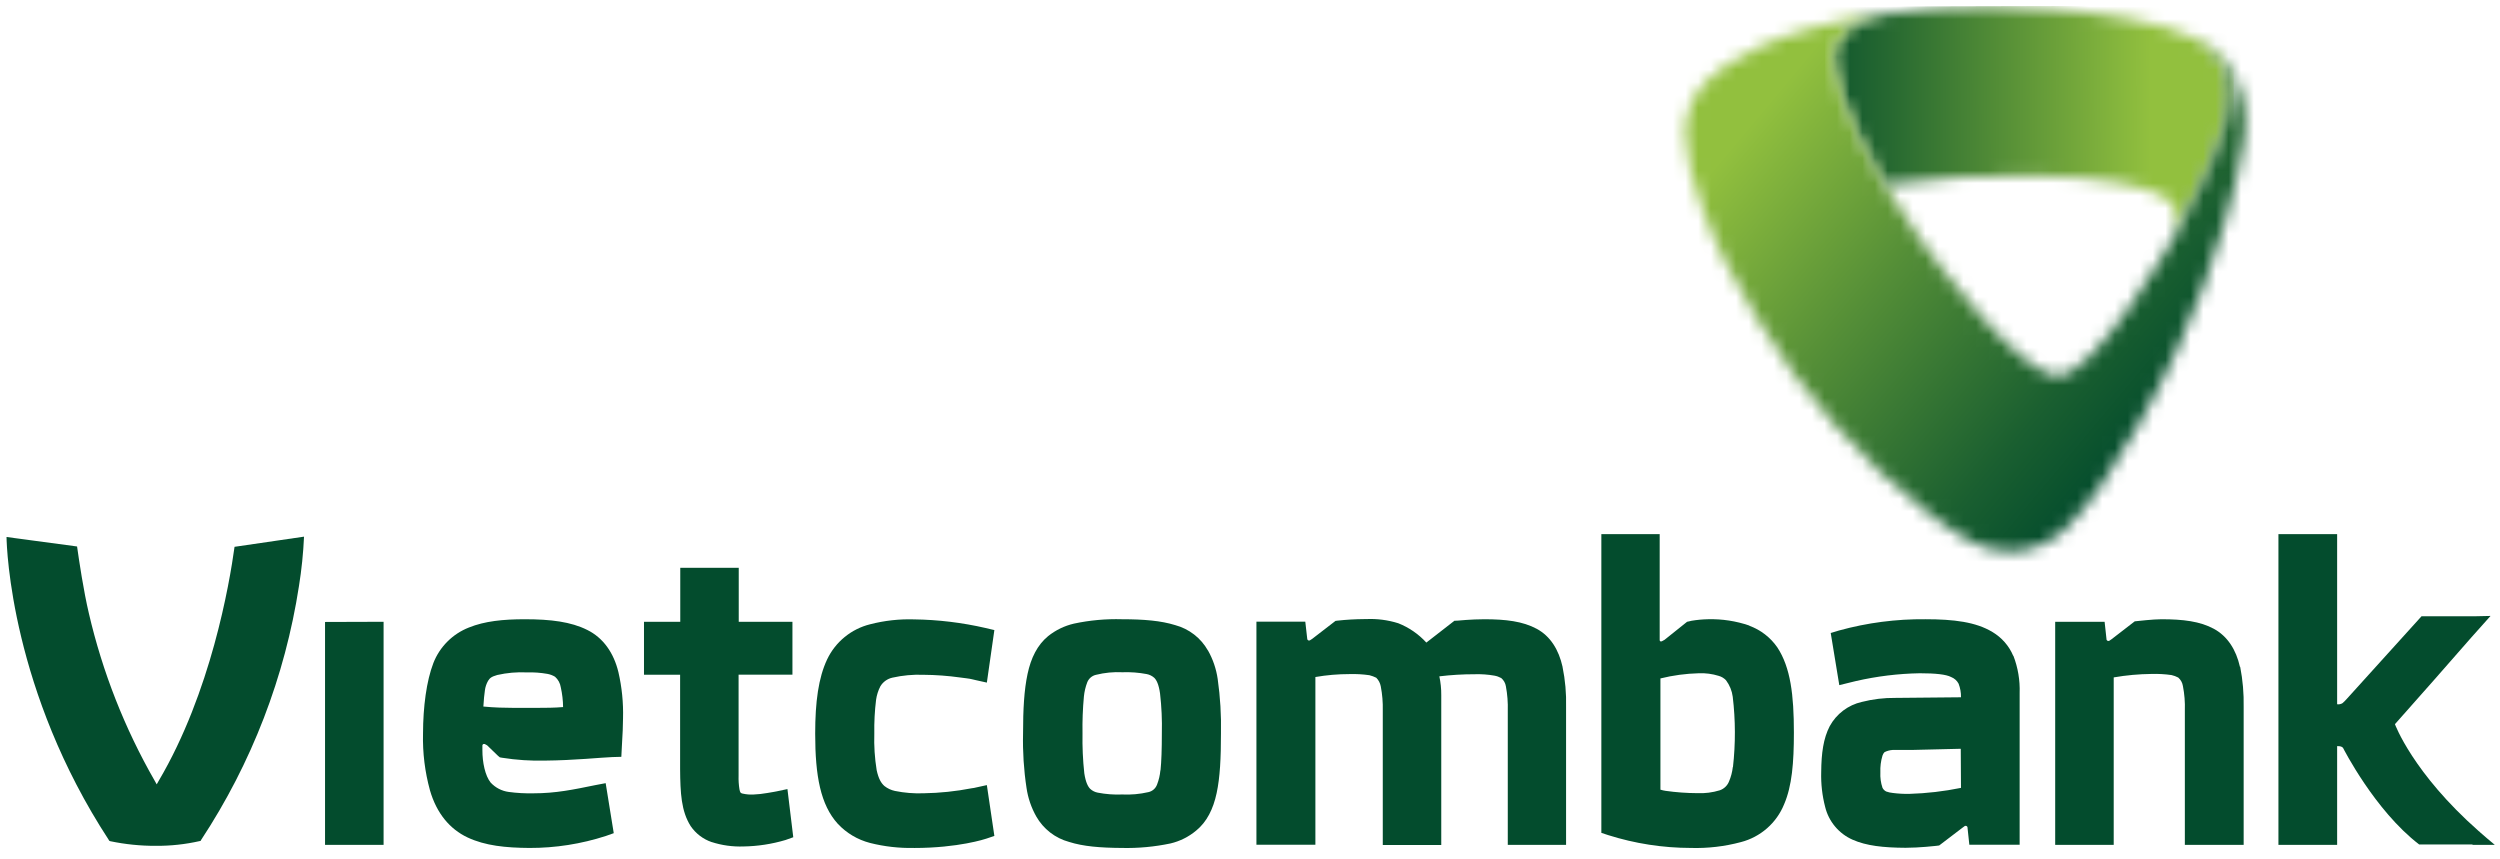
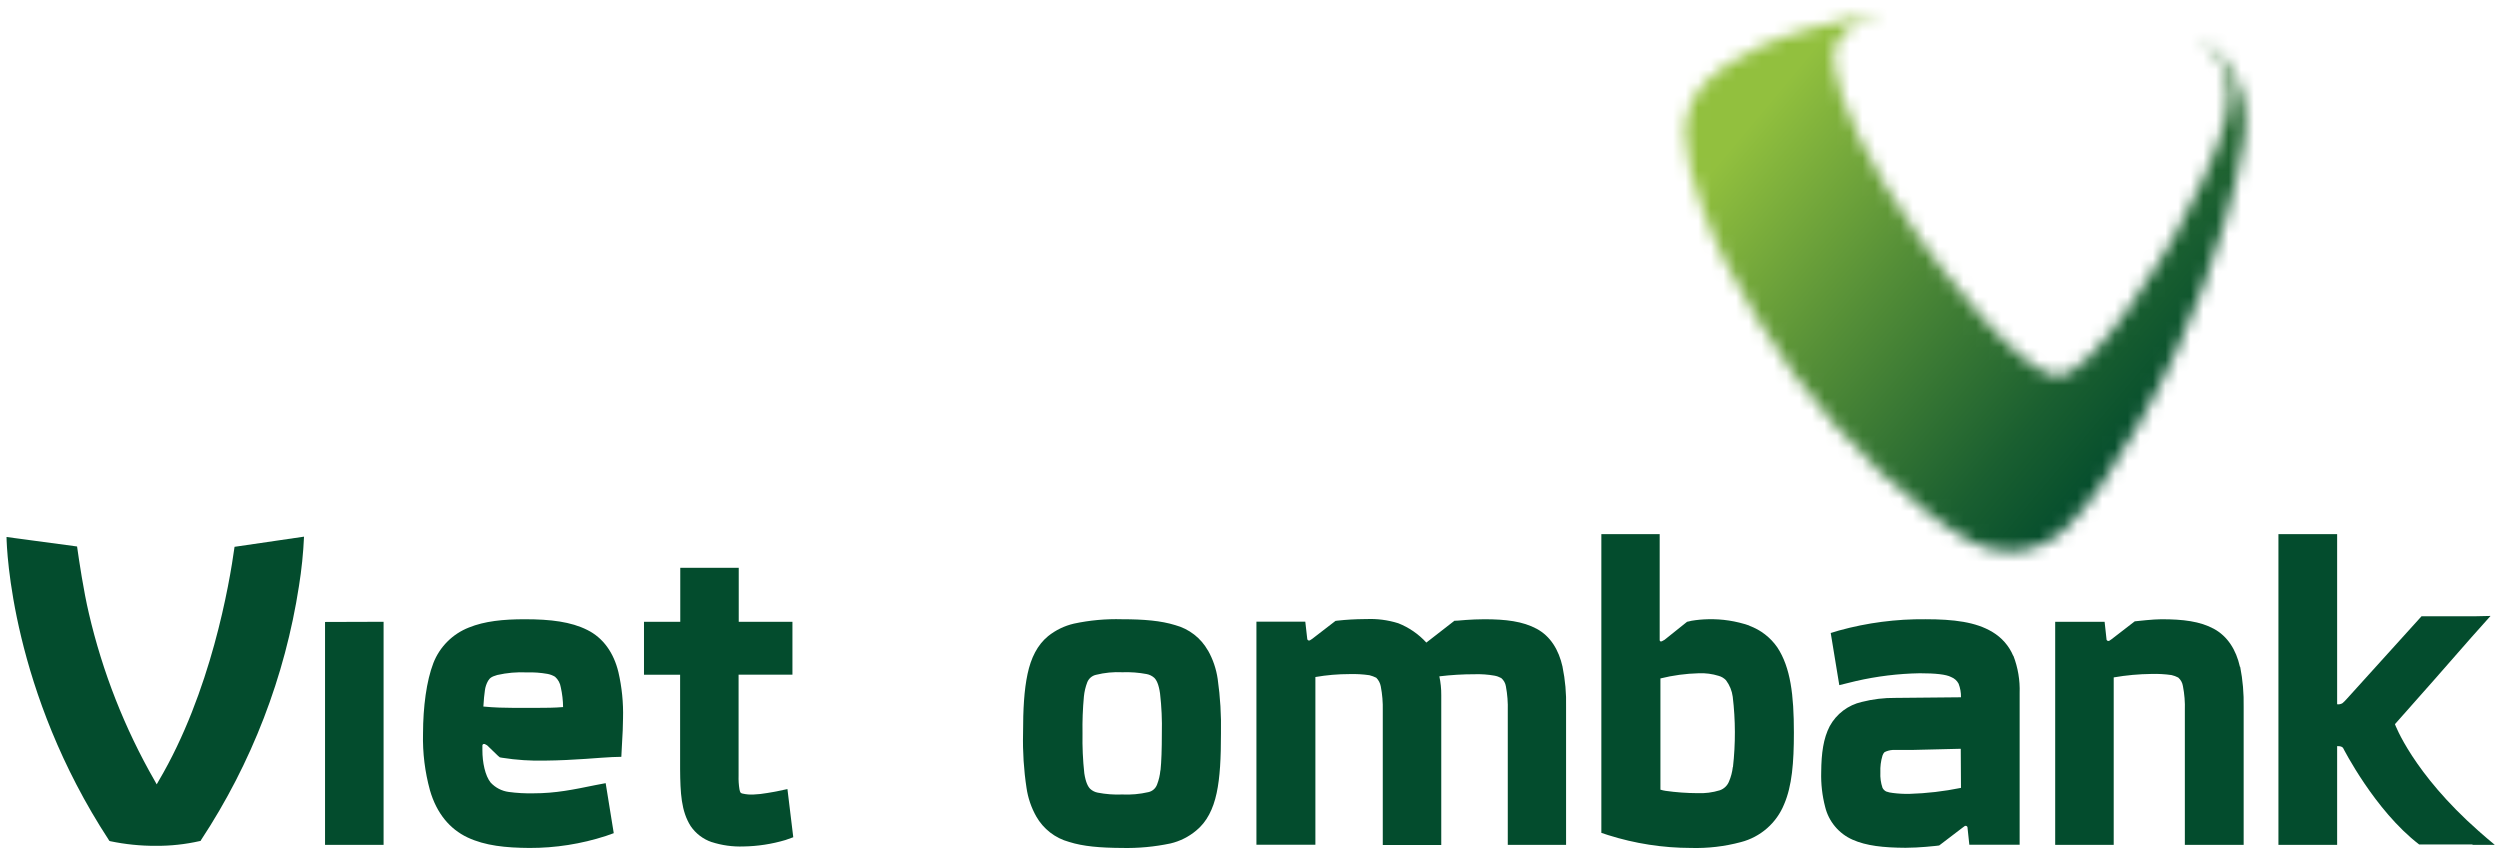
<svg xmlns="http://www.w3.org/2000/svg" width="198" height="68" viewBox="0 0 198 68" fill="none">
  <mask id="mask0_12120_9617" style="mask-type:luminance" maskUnits="userSpaceOnUse" x="145" y="0" width="32" height="19">
    <path d="M149.237 1.091H149.261H149.214H149.237ZM157.399 0.532C154.648 0.512 151.9 0.702 149.178 1.1H149.13H149.193C146.097 1.694 145.433 3.409 145.433 3.409C144.63 5.022 146.166 9.42 149.258 14.626C153.162 14.085 157.101 13.843 161.042 13.901C166.698 14.029 169.972 14.73 171.415 15.604C172.859 16.477 172.421 18.15 172.246 18.608C173.302 16.738 175.547 12.317 176.21 9.643C176.874 6.969 176.306 5.795 176.184 5.504C175.778 4.493 175.034 3.653 174.079 3.126C171.004 1.596 166.043 1.005 162.801 0.749C161.123 0.597 159.39 0.52 157.604 0.518L157.399 0.532Z" fill="white" />
  </mask>
  <g mask="url(#mask0_12120_9617)">
-     <path d="M176.892 0.44L144.585 0.525L144.633 18.683L176.94 18.599L176.892 0.44Z" fill="url(#paint0_linear_12120_9617)" />
-   </g>
+     </g>
  <mask id="mask1_12120_9617" style="mask-type:luminance" maskUnits="userSpaceOnUse" x="133" y="1" width="45" height="43">
    <path d="M149.211 1.097C149.181 1.1 149.151 1.105 149.122 1.112C140.415 2.301 136.62 4.975 135.132 6.446C134.589 7.005 134.162 7.667 133.877 8.392C133.592 9.117 133.454 9.892 133.471 10.671C133.584 14.032 135.632 18.694 136.567 20.584C138.168 23.73 140.008 26.748 142.07 29.614C144.123 32.416 146.424 35.027 148.946 37.417C151.029 39.327 153.893 41.761 156.247 42.976C157.207 43.433 158.256 43.673 159.319 43.678C160.867 43.618 162.343 43.013 163.486 41.969C165.695 39.975 167.856 36.163 169.362 33.631C171.665 29.748 173.567 25.172 174.505 22.696C175.213 20.848 177.184 15.134 177.743 10.965C177.965 9.404 177.759 7.811 177.148 6.357C176.849 5.642 176.427 4.985 175.901 4.416C175.388 3.876 174.775 3.44 174.094 3.136C175.05 3.662 175.793 4.502 176.199 5.513C176.321 5.81 176.895 6.981 176.225 9.652C175.556 12.323 173.326 16.721 172.264 18.602V18.62C172.005 19.08 165.909 29.792 162.986 29.759C160.063 29.727 153.658 21.19 152.086 18.952C151.044 17.482 150.104 16.032 149.276 14.635C146.187 9.435 144.651 5.037 145.455 3.424C145.455 3.424 146.121 1.688 149.232 1.115L149.211 1.097ZM149.253 1.097H149.232C149.241 1.099 149.25 1.099 149.258 1.097H149.253Z" fill="white" />
  </mask>
  <g mask="url(#mask1_12120_9617)">
    <path d="M151.708 -20.856L112.373 26.192L159.695 65.622L199.031 18.574L151.708 -20.856Z" fill="url(#paint1_linear_12120_9617)" />
  </g>
  <path d="M30.38 49.245L25.743 49.26V66.913H30.38V49.245Z" fill="#034C2D" />
  <path d="M56.362 66.693C55.686 66.461 55.103 66.017 54.701 65.427C53.948 64.238 53.882 62.806 53.865 60.925V53.437H51.004V49.248H53.877V44.969H58.508V49.248H62.761V53.434H58.496V61.442C58.484 61.803 58.508 62.165 58.567 62.521C58.612 62.741 58.654 62.782 58.666 62.782C58.708 62.824 58.764 62.849 58.823 62.854C59.094 62.915 59.371 62.94 59.648 62.928C60.029 62.913 60.409 62.871 60.785 62.803C61.187 62.741 61.514 62.675 61.514 62.675L62.365 62.494L62.827 66.309L62.211 66.529C61.129 66.851 60.008 67.023 58.88 67.04C58.026 67.07 57.174 66.952 56.362 66.69" fill="#034C2D" />
-   <path d="M72.391 67.157C71.217 67.182 70.046 67.049 68.908 66.762C67.927 66.508 67.039 65.981 66.349 65.24C64.991 63.74 64.563 61.47 64.563 58.109C64.563 55.571 64.825 53.675 65.509 52.225C65.835 51.538 66.31 50.931 66.9 50.45C67.49 49.968 68.18 49.623 68.92 49.441C70.057 49.148 71.229 49.018 72.403 49.055C74.307 49.081 76.203 49.311 78.058 49.738L78.754 49.902L78.159 54.062L77.317 53.875C77.317 53.875 77.198 53.854 76.984 53.797C76.769 53.741 76.436 53.711 76.052 53.658C75.088 53.523 74.117 53.451 73.144 53.444C72.316 53.412 71.488 53.488 70.679 53.67C70.482 53.713 70.295 53.797 70.131 53.914C69.966 54.032 69.828 54.183 69.724 54.356C69.551 54.691 69.437 55.053 69.385 55.426C69.276 56.313 69.23 57.206 69.245 58.1C69.215 59.069 69.277 60.04 69.432 60.997C69.581 61.678 69.783 62.019 70.048 62.254C70.292 62.445 70.576 62.578 70.879 62.643C71.624 62.794 72.384 62.856 73.144 62.828C74.427 62.808 75.706 62.674 76.966 62.429C77.081 62.418 77.196 62.397 77.308 62.367L78.159 62.18L78.754 66.206L78.118 66.42C78.058 66.441 75.912 67.16 72.394 67.16" fill="#034C2D" />
  <path d="M123.753 52.806C123.455 51.469 122.797 50.387 121.702 49.799C120.607 49.21 119.267 49.044 117.559 49.044C116.517 49.044 115.428 49.157 115.407 49.157L115.192 49.163L113.043 50.833C113.02 50.859 112.999 50.859 112.966 50.892C112.352 50.22 111.592 49.697 110.746 49.362C109.919 49.102 109.052 48.99 108.186 49.032H108.049C107.342 49.037 106.635 49.077 105.933 49.154L105.772 49.175L103.926 50.598C103.852 50.646 103.804 50.684 103.751 50.711C103.731 50.723 103.709 50.73 103.686 50.731C103.664 50.733 103.641 50.729 103.62 50.72C103.599 50.711 103.58 50.697 103.566 50.68C103.551 50.662 103.541 50.641 103.536 50.619L103.379 49.234H99.509V66.902H104.179V53.62C105.071 53.465 105.974 53.388 106.879 53.388C107.407 53.372 107.936 53.402 108.46 53.477C108.646 53.524 108.827 53.591 108.998 53.676C109.184 53.861 109.308 54.097 109.356 54.354C109.478 54.985 109.532 55.628 109.516 56.27V66.926H114.148V55.052C114.152 54.553 114.101 54.055 113.996 53.566C114.919 53.455 115.849 53.399 116.779 53.4C117.306 53.382 117.834 53.418 118.353 53.51C118.543 53.543 118.726 53.608 118.895 53.7C119.095 53.867 119.227 54.1 119.267 54.357C119.386 54.995 119.435 55.645 119.416 56.294V66.911H124.033V55.997C124.061 54.93 123.967 53.863 123.753 52.818" fill="#034C2D" />
  <path d="M46.51 49.891C45.224 49.246 43.626 49.044 41.56 49.044C39.858 49.044 38.385 49.193 37.14 49.698C36.502 49.947 35.922 50.325 35.438 50.809C34.953 51.293 34.574 51.871 34.325 52.509C33.777 53.929 33.509 55.973 33.503 58.098C33.465 59.616 33.651 61.132 34.054 62.597C34.581 64.418 35.628 65.666 37.03 66.326C38.432 66.985 40.057 67.143 41.929 67.158C43.987 67.163 46.033 66.842 47.99 66.207L48.609 65.987L47.969 62.026L47.153 62.181C45.424 62.534 44.022 62.831 42.239 62.831C41.586 62.845 40.933 62.809 40.286 62.721C39.738 62.647 39.233 62.384 38.858 61.978C38.423 61.438 38.203 60.383 38.206 59.408V59.025C38.224 58.98 38.242 58.939 38.283 58.933V58.909V58.924C38.318 58.92 38.353 58.92 38.387 58.924C38.453 58.954 38.51 58.989 38.578 59.028L39.441 59.86L39.587 59.982L39.766 60.014C40.889 60.192 42.025 60.267 43.162 60.24C45.513 60.217 47.543 59.997 48.484 59.961L49.21 59.94L49.246 59.224C49.311 58.068 49.344 57.501 49.344 56.883C49.377 55.656 49.254 54.43 48.978 53.234C48.609 51.709 47.787 50.524 46.51 49.891ZM42.608 56.062H40.629C40.016 56.062 39.141 56.042 38.283 55.958C38.316 55.426 38.352 55.008 38.405 54.669C38.439 54.406 38.524 54.153 38.655 53.923C38.789 53.709 38.905 53.596 39.385 53.459C40.148 53.286 40.933 53.217 41.715 53.254C42.267 53.237 42.82 53.277 43.364 53.373C43.575 53.412 43.776 53.489 43.959 53.599C44.206 53.817 44.367 54.115 44.415 54.44C44.53 54.952 44.591 55.475 44.596 56C43.909 56.059 43.183 56.062 42.602 56.062" fill="#034C2D" />
  <path d="M95.667 51.519C95.391 51.029 95.02 50.599 94.575 50.254C94.13 49.91 93.621 49.657 93.078 49.51C91.953 49.16 90.589 49.044 88.869 49.044C87.587 49.007 86.304 49.123 85.05 49.392C84.305 49.566 83.609 49.904 83.011 50.381C82.157 51.085 81.654 52.105 81.383 53.373C81.112 54.642 81.026 56.163 81.026 58.098C80.992 59.537 81.084 60.977 81.3 62.4C81.415 63.197 81.677 63.964 82.073 64.665C82.351 65.155 82.724 65.585 83.169 65.931C83.615 66.277 84.124 66.531 84.669 66.679C85.794 67.039 87.148 67.146 88.869 67.158C90.156 67.186 91.443 67.066 92.703 66.801C93.449 66.625 94.145 66.277 94.733 65.785C95.584 65.093 96.087 64.076 96.358 62.813C96.629 61.551 96.7 60.017 96.7 58.086C96.731 56.644 96.644 55.202 96.441 53.774C96.326 52.977 96.064 52.209 95.667 51.507M91.902 61.016C91.867 61.402 91.778 61.781 91.637 62.142C91.582 62.29 91.491 62.422 91.372 62.526C91.253 62.63 91.11 62.702 90.955 62.736C90.273 62.894 89.572 62.956 88.872 62.923C88.225 62.95 87.578 62.901 86.943 62.778C86.72 62.737 86.514 62.634 86.348 62.481C86.172 62.311 85.988 61.97 85.877 61.245C85.762 60.195 85.715 59.139 85.735 58.083C85.718 57.109 85.755 56.135 85.845 55.165C85.883 54.78 85.972 54.401 86.11 54.039C86.168 53.891 86.263 53.759 86.384 53.655C86.505 53.552 86.65 53.479 86.806 53.445C87.487 53.276 88.189 53.208 88.89 53.242C89.538 53.218 90.187 53.267 90.824 53.388C91.046 53.432 91.252 53.535 91.42 53.685C91.595 53.858 91.771 54.19 91.875 54.918C91.997 55.971 92.044 57.03 92.018 58.089C92.018 59.343 91.985 60.309 91.914 61.007" fill="#034C2D" />
  <path d="M177.401 52.806C177.103 51.469 176.421 50.387 175.332 49.799C174.243 49.21 172.912 49.044 171.183 49.044C170.54 49.044 169.305 49.187 169.29 49.187L169.072 49.21L167.23 50.631C167.156 50.675 167.108 50.717 167.057 50.749C167.038 50.759 167.017 50.764 166.995 50.765C166.974 50.766 166.952 50.763 166.932 50.756C166.911 50.748 166.893 50.737 166.877 50.722C166.861 50.707 166.849 50.689 166.84 50.669L166.685 49.246H162.771V66.914H167.406V53.65C168.396 53.478 169.398 53.387 170.403 53.376C170.931 53.361 171.46 53.39 171.983 53.465C172.17 53.507 172.351 53.574 172.519 53.664C172.719 53.84 172.85 54.08 172.888 54.342C173.011 54.973 173.062 55.616 173.04 56.258V66.914H177.698V55.997C177.72 54.931 177.628 53.865 177.424 52.818" fill="#034C2D" />
  <path d="M196.469 65.96C196.442 65.93 196.413 65.903 196.382 65.877C196.358 65.856 196.344 65.832 196.317 65.826C191.084 61.212 189.679 57.355 189.679 57.355L192.76 53.873L195.736 50.479L197.251 48.782L196.126 48.806H191.787L185.857 55.361C185.752 55.484 185.637 55.597 185.512 55.7C185.388 55.771 185.243 55.798 185.101 55.777V42.302H180.452V66.914H185.101V59.096C185.101 59.096 185.45 59.063 185.572 59.239C185.572 59.239 188.072 64.18 191.596 66.881H195.823V66.914H197.588C197.195 66.593 196.811 66.254 196.469 65.96Z" fill="#034C2D" />
  <path d="M159.447 51.94C159.116 51.152 158.538 50.492 157.801 50.056C156.492 49.26 154.738 49.043 152.497 49.043C150.185 49.02 147.88 49.32 145.651 49.935L144.993 50.131L145.672 54.264L146.538 54.05C146.538 54.05 146.699 54.014 146.988 53.94C148.648 53.559 150.344 53.352 152.048 53.322C153.28 53.322 154.131 53.411 154.524 53.619C154.779 53.717 154.991 53.904 155.119 54.145C155.253 54.489 155.318 54.855 155.31 55.224L150.113 55.274C149.218 55.264 148.325 55.371 147.458 55.592C146.922 55.713 146.418 55.947 145.98 56.277C145.542 56.608 145.179 57.028 144.916 57.509C144.41 58.483 144.252 59.648 144.24 61.146C144.213 62.078 144.318 63.01 144.553 63.912C144.692 64.481 144.96 65.01 145.336 65.459C145.712 65.909 146.187 66.266 146.723 66.503C147.812 66.988 149.163 67.136 150.92 67.145C152 67.145 153.325 66.994 153.325 66.994L153.583 66.961L155.432 65.552C155.489 65.504 155.55 65.459 155.613 65.419C155.633 65.41 155.653 65.405 155.674 65.405C155.695 65.404 155.716 65.408 155.736 65.416C155.755 65.424 155.773 65.435 155.788 65.45C155.802 65.465 155.814 65.483 155.822 65.502L155.971 66.901H159.956V54.891C159.991 53.884 159.823 52.881 159.462 51.94M155.31 62.4C153.963 62.675 152.595 62.834 151.22 62.875C150.786 62.883 150.353 62.859 149.922 62.804C149.741 62.788 149.561 62.749 149.39 62.688C149.26 62.625 149.155 62.521 149.092 62.391C148.96 61.999 148.904 61.586 148.925 61.173C148.906 60.724 148.963 60.275 149.092 59.844C149.123 59.742 149.178 59.648 149.253 59.571C149.452 59.471 149.67 59.412 149.893 59.396C150.262 59.396 150.786 59.396 151.423 59.396L155.292 59.303L155.31 62.4Z" fill="#034C2D" />
  <path d="M138.549 49.545C137.496 49.184 136.387 49.014 135.275 49.043C134.837 49.052 134.4 49.093 133.968 49.165C133.834 49.206 133.709 49.221 133.617 49.245L131.831 50.674C131.77 50.714 131.707 50.749 131.64 50.778C131.521 50.844 131.456 50.778 131.447 50.71V42.304H126.827V65.962L127.366 66.14C129.484 66.811 131.692 67.154 133.914 67.157C135.253 67.196 136.591 67.04 137.885 66.693C138.649 66.495 139.356 66.12 139.95 65.6C140.543 65.08 141.006 64.429 141.302 63.698C141.927 62.245 142.076 60.403 142.076 58.031C142.076 55.045 141.814 52.867 140.763 51.271C140.22 50.486 139.447 49.888 138.549 49.56M137.239 60.75C137.195 61.141 137.095 61.523 136.941 61.885C136.878 62.048 136.78 62.196 136.654 62.317C136.528 62.439 136.377 62.532 136.212 62.59C135.635 62.768 135.03 62.845 134.426 62.818C133.584 62.814 132.742 62.753 131.908 62.634C131.772 62.613 131.638 62.583 131.506 62.542V53.732C132.5 53.486 133.517 53.349 134.539 53.322C135.076 53.299 135.613 53.37 136.126 53.53C136.346 53.591 136.544 53.711 136.7 53.877C136.988 54.26 137.171 54.711 137.233 55.185C137.453 57.032 137.459 58.899 137.251 60.747" fill="#034C2D" />
  <path d="M8.616 66.53L8.658 66.592L8.729 66.622C9.92 66.872 11.135 66.996 12.352 66.99C13.513 66.998 14.672 66.872 15.805 66.616L15.888 66.601L15.927 66.524C19.93 60.452 22.574 53.589 23.68 46.404C23.887 45.112 24.02 43.81 24.079 42.503L18.576 43.308C18.168 46.28 16.697 54.837 12.581 61.823L12.411 62.12L12.245 61.823C9.87 57.682 8.115 53.216 7.036 48.568C6.622 46.815 6.262 44.408 6.104 43.281L0.517 42.53C0.532 43.516 0.922 54.748 8.616 66.524" fill="#034C2D" />
  <defs>
    <linearGradient id="paint0_linear_12120_9617" x1="141.871" y1="13.843" x2="173.136" y2="13.761" gradientUnits="userSpaceOnUse">
      <stop stop-color="#034C2D" />
      <stop offset="0.26" stop-color="#286A31" />
      <stop offset="0.84" stop-color="#87B73D" />
      <stop offset="0.91" stop-color="#92C03E" />
      <stop offset="1" stop-color="#92C03E" />
    </linearGradient>
    <linearGradient id="paint1_linear_12120_9617" x1="136.316" y1="5.644" x2="170.609" y2="34.316" gradientUnits="userSpaceOnUse">
      <stop stop-color="#92C03E" />
      <stop offset="0.1" stop-color="#92C03E" />
      <stop offset="0.46" stop-color="#548E37" />
      <stop offset="0.82" stop-color="#1A5F30" />
      <stop offset="1" stop-color="#034C2D" />
    </linearGradient>
  </defs>
</svg>